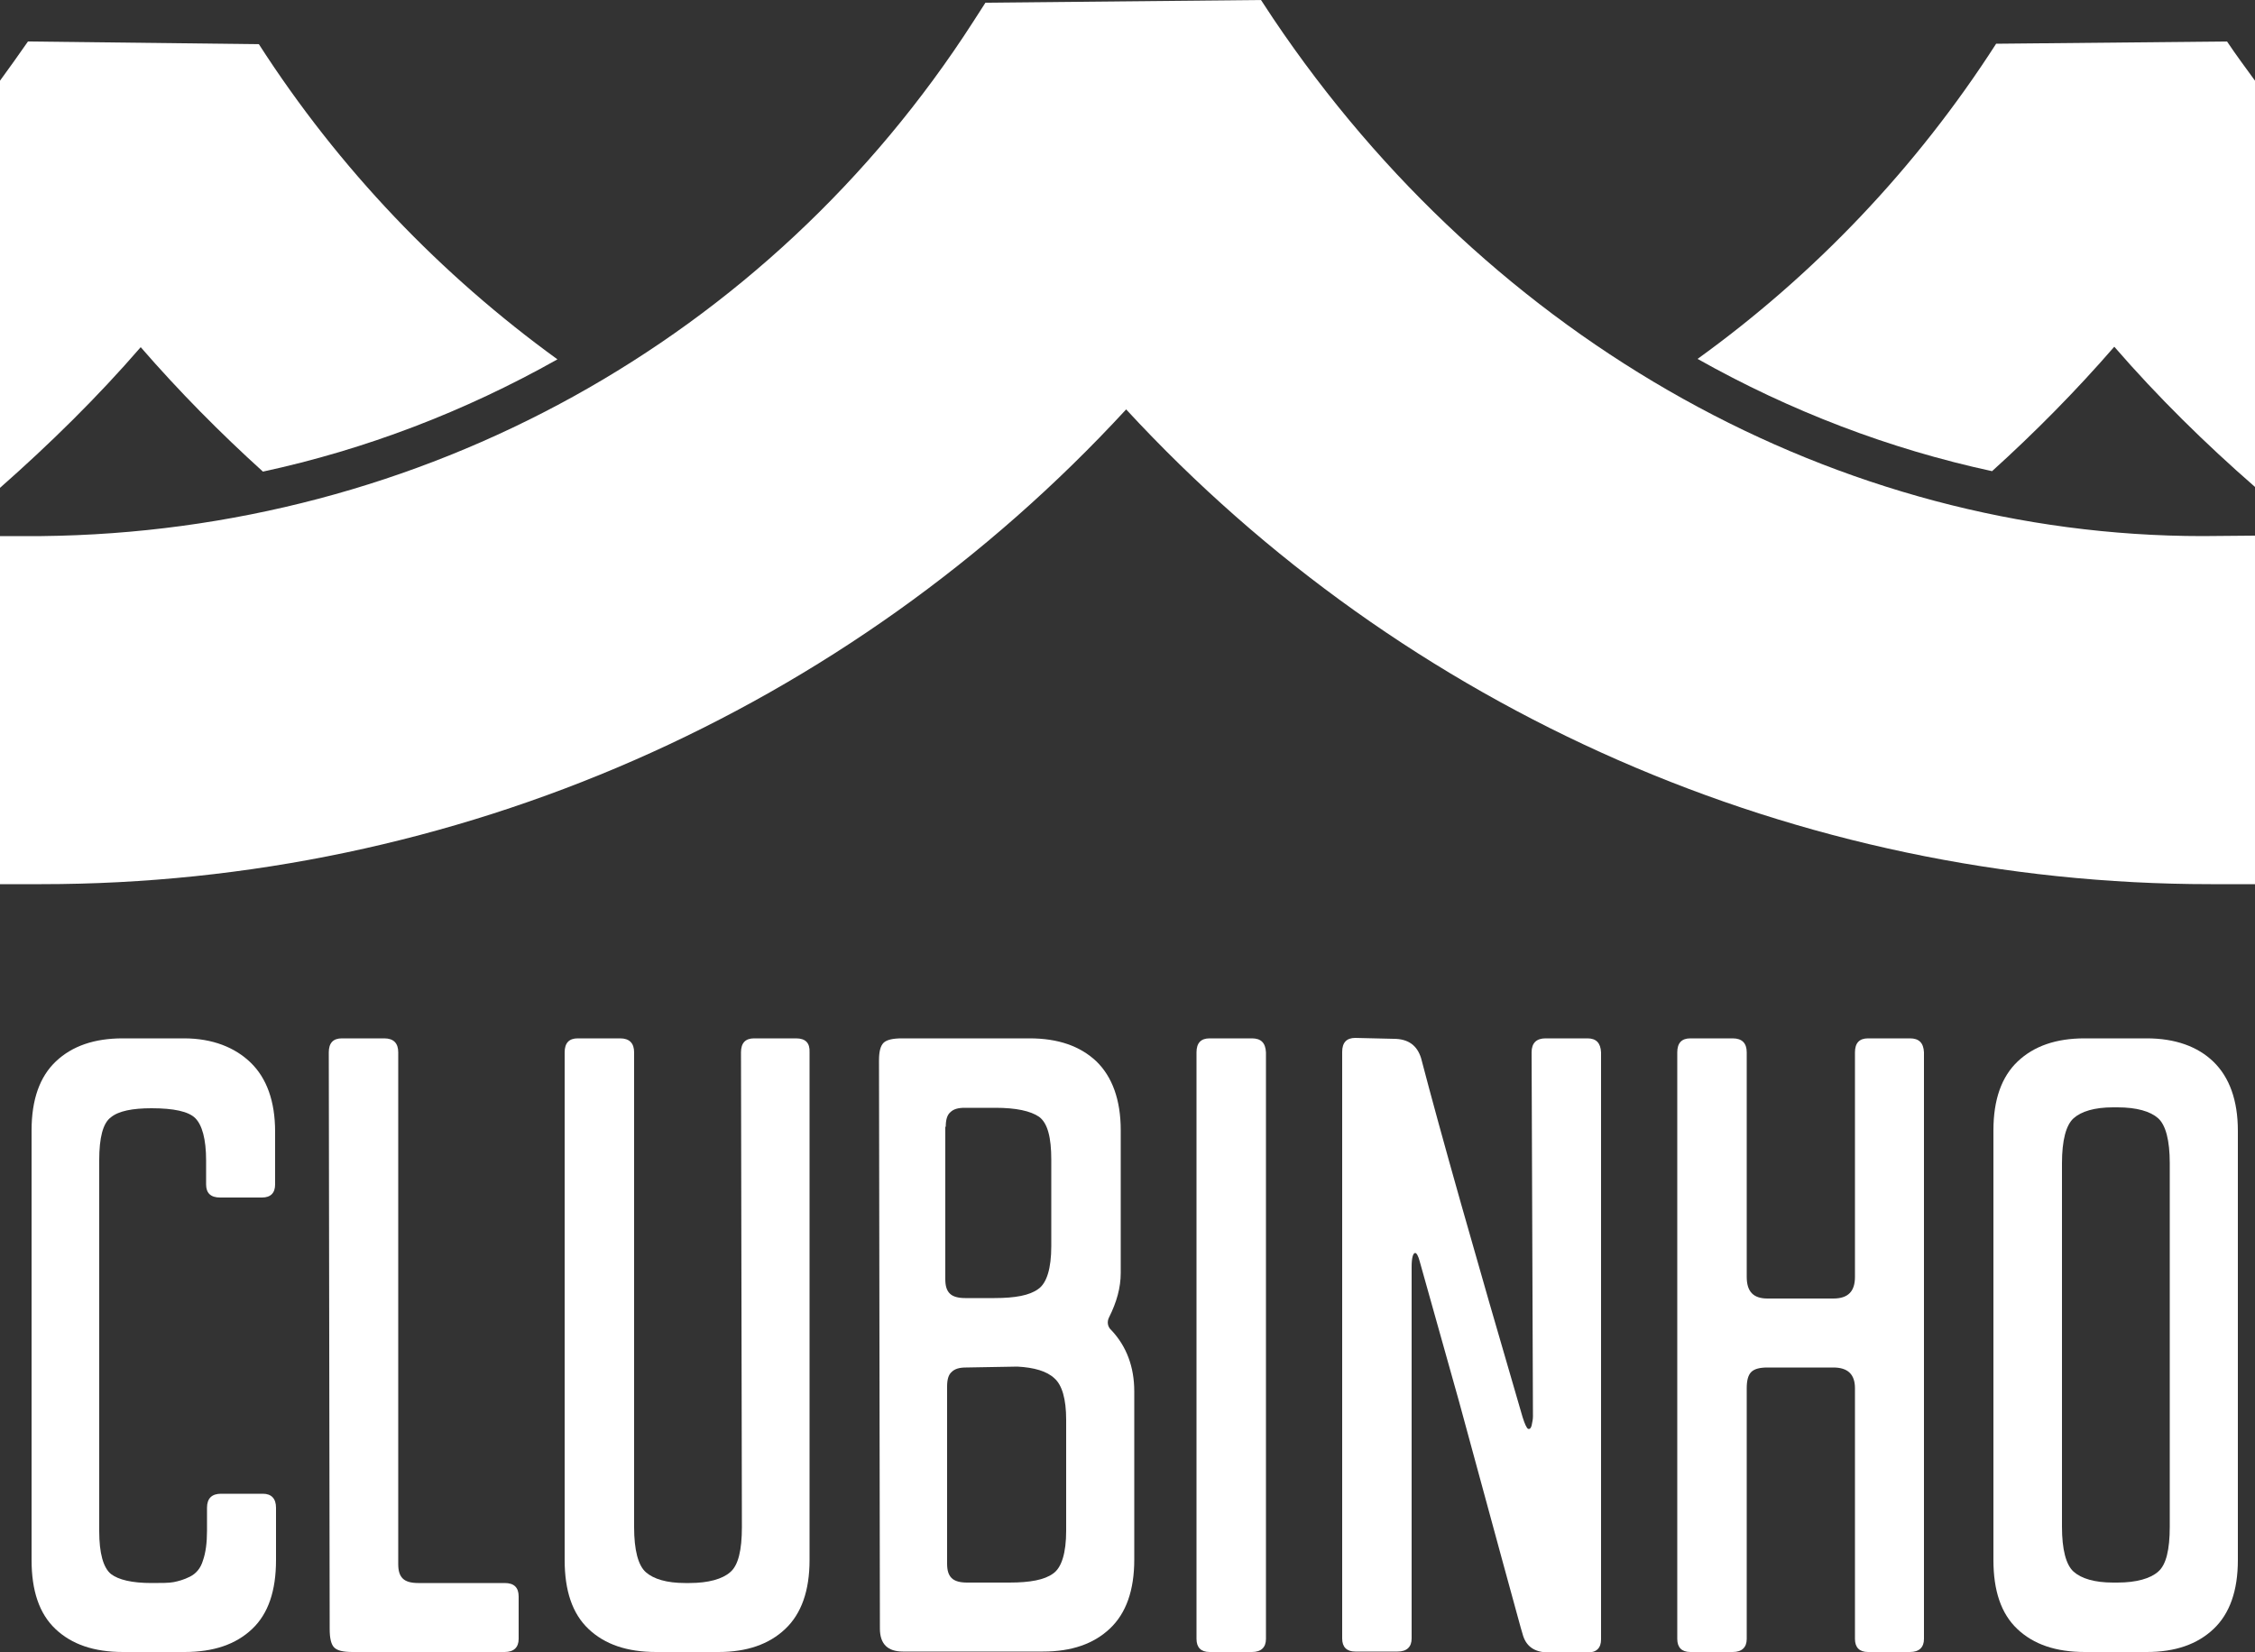
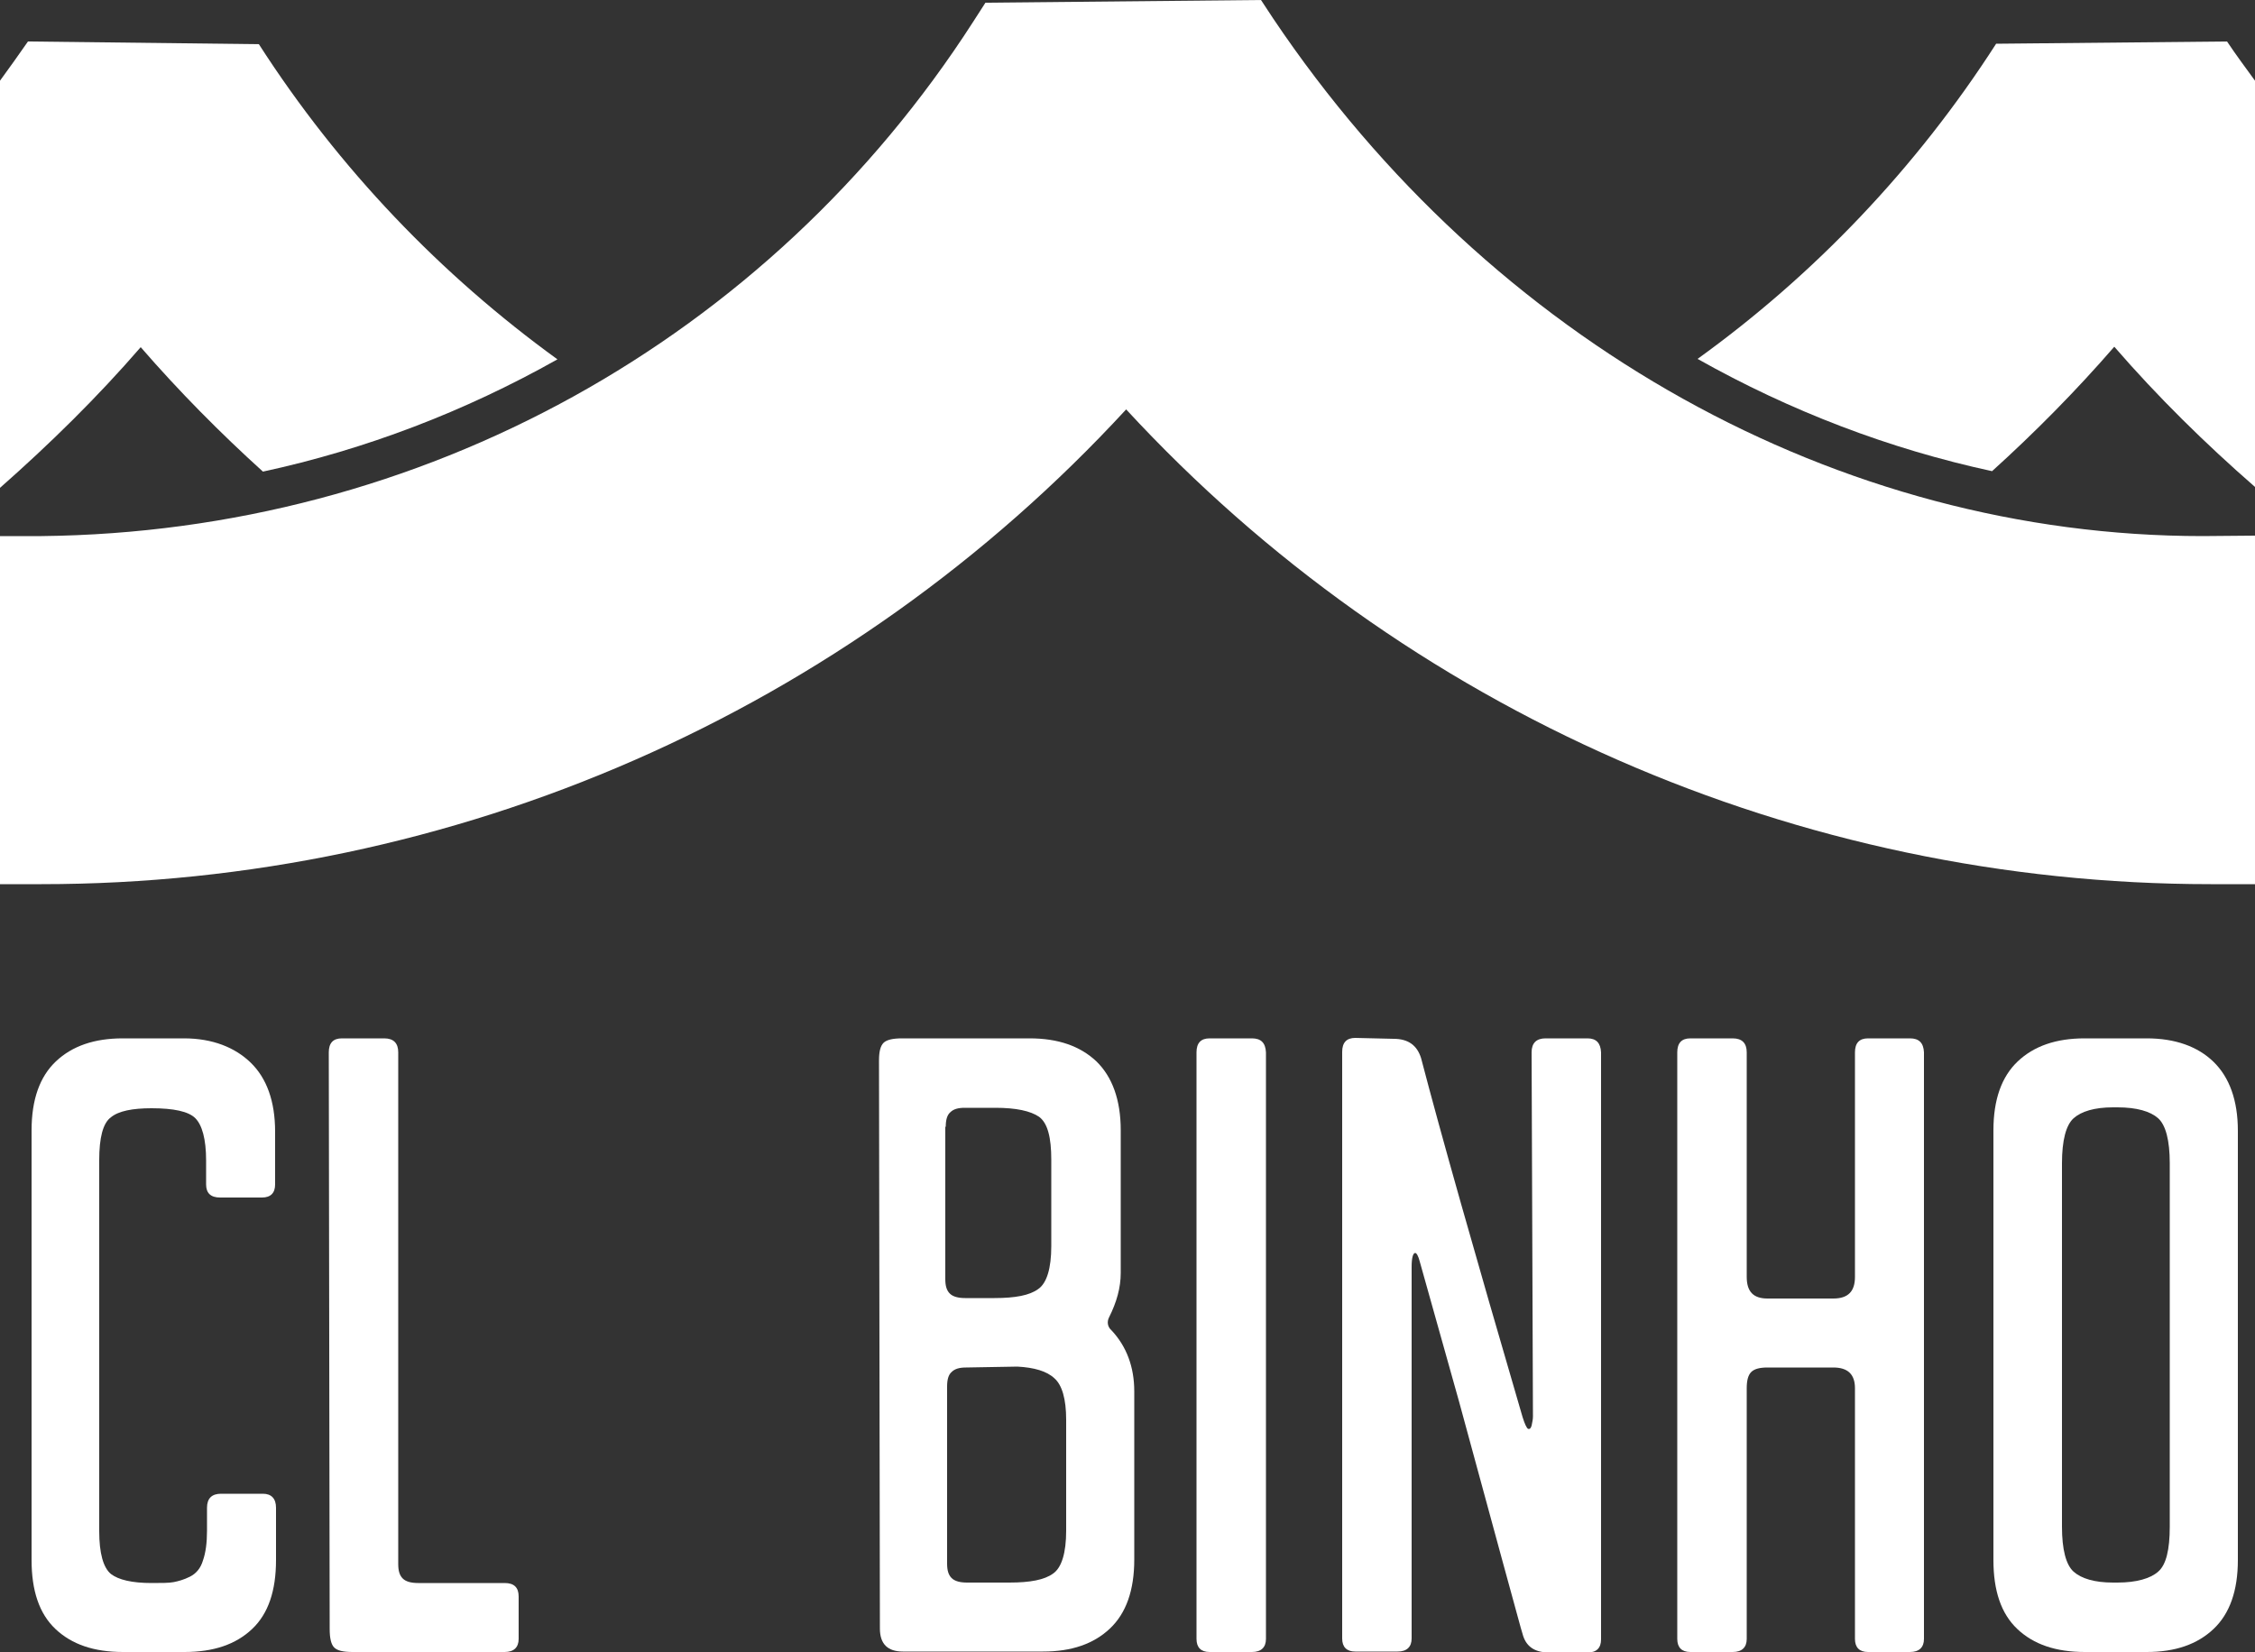
<svg xmlns="http://www.w3.org/2000/svg" version="1.1" id="logotipo" x="0px" y="0px" viewBox="0 0 500 366.4" style="enable-background:new 0 0 500 366.4;" xml:space="preserve">
  <rect x="0" y="0" width="500" height="366.4" fill="#333333" stroke="none" />
  <style type="text/css">
	.st0{fill:#FFFFFF;}
</style>
  <path class="st0" d="M476,230.3h-13.8c-6.3,0-11.2,1.7-14.8,5.1s-5.4,8.5-5.4,15.3v72.5V346c0,6.8,1.7,11.9,5.3,15.3  c3.6,3.4,8.5,5.1,15,5.1H476c6.3,0,11.2-1.7,14.8-5.1c3.6-3.4,5.4-8.5,5.4-15.3v-22.7v-72.5c0-6.8-1.9-11.9-5.4-15.3  S482.3,230.3,476,230.3z M481.1,323.2v15.4c0,5.1-0.8,8.5-2.6,10c-1.7,1.5-4.8,2.4-9,2.4h-1c-4.1,0-7-0.9-8.7-2.4  c-1.7-1.5-2.6-4.9-2.6-10v-15.4V258c0-5.1,0.9-8.5,2.6-10c1.7-1.5,4.6-2.4,8.7-2.4h1c4.3,0,7.3,0.9,9,2.4s2.6,4.9,2.6,10V323.2z" />
  <path class="st0" d="M423.5,230.3h-9.3c-1.9,0-2.9,1-2.9,3.1v49.8c0,3.2-1.5,4.8-4.8,4.8h-14.6c-3.1,0-4.6-1.5-4.6-4.8v-49.8  c0-2-1-3.1-3.1-3.1h-9.4c-1.9,0-2.9,1-2.9,3.1v130.1c0,1.9,1,2.9,2.9,2.9h9.4c2,0,3.1-1,3.1-2.9v-55.6c0-1.7,0.3-2.9,1-3.6  c0.7-0.7,1.9-1,3.6-1h14.6c3.2,0,4.8,1.5,4.8,4.6v55.6c0,1.9,1,2.9,2.9,2.9h9.3c2,0,3.1-1,3.1-2.9V233.4  C426.5,231.3,425.5,230.3,423.5,230.3z" />
  <path class="st0" d="M352,230.3h-9.3c-2,0-3.1,1-3.1,3.1l0.3,80.8c0,0.7-0.2,1.4-0.3,2c-0.2,0.7-0.5,0.8-0.8,0.7  c-0.3-0.2-0.7-1-1.2-2.6c-10.7-36.6-18.2-63.1-22.5-79.6c-0.9-2.9-2.9-4.3-6.1-4.3l-8.5-0.2c-1.9,0-2.9,1-2.9,3.1v130.1  c0,1.9,1,2.9,2.9,2.9h9.4c2,0,3.1-1,3.1-2.9V281c0-2,0.3-3.1,0.8-3.1c0.3,0,0.7,0.7,1,1.9l8.7,31l9.5,34.9  c2.9,10.5,4.4,16.2,4.6,16.7c0.7,2.7,2.6,4.1,5.8,4.1h8.7c1.9,0,2.9-1,2.9-2.9V233.4C354.9,231.3,353.9,230.3,352,230.3z" />
  <path class="st0" d="M277.6,230.3h-9.4c-1.9,0-2.9,1-2.9,3.1v130.1c0,1.9,1,2.9,2.9,2.9h9.4c2,0,3.1-1,3.1-2.9V233.4  C280.6,231.3,279.6,230.3,277.6,230.3z" />
  <path class="st0" d="M245.9,292.2c1.7-3.4,2.6-6.6,2.6-9.9v-31.6c0-6.8-1.9-11.9-5.4-15.3c-3.6-3.4-8.5-5.1-14.8-5.1H200  c-2,0-3.4,0.3-4.1,1s-1,2-1,3.9l0.2,126c0,3.4,1.7,5.1,5.1,5.1h31.1c6.3,0,11.2-1.7,14.8-5.1c3.6-3.4,5.4-8.5,5.4-15.3v-37.3  c0-5.4-1.7-10-5.1-13.6C245.6,294.3,245.4,293.2,245.9,292.2z M209.7,249.9c0-1.5,0.3-2.6,1-3.2c0.7-0.7,1.7-1,3.2-1h6.8  c4.6,0,7.8,0.7,9.7,2c1.9,1.4,2.7,4.6,2.7,9.5v19.2c0,4.9-1,8.2-2.9,9.5c-1.9,1.4-5.1,2-9.7,2h-6.5c-1.5,0-2.7-0.3-3.4-1  c-0.7-0.7-1-1.7-1-3.2V249.9z M236.4,339.5c0,4.9-1,8.2-2.9,9.5c-1.9,1.4-5.1,2-9.7,2h-9.4c-1.5,0-2.7-0.3-3.4-1  c-0.7-0.7-1-1.7-1-3.2v-39.3c0-1.5,0.3-2.6,1-3.2c0.7-0.7,1.7-1,3.2-1l11.4-0.2c3.7,0.2,6.5,1,8.2,2.6c1.7,1.5,2.6,4.6,2.6,9.2  V339.5z" />
-   <path class="st0" d="M176.5,230.3h-9.3c-1.9,0-2.9,1-2.9,3.1l0.2,105.3c0,5.1-0.8,8.5-2.6,10c-1.7,1.5-4.8,2.4-9,2.4h-1  c-4.1,0-7-0.9-8.7-2.4c-1.7-1.5-2.6-4.9-2.6-10V233.4c0-2-1-3.1-3.1-3.1h-9.4c-1.9,0-2.9,1-2.9,3.1V346c0,6.8,1.7,11.9,5.3,15.3  c3.6,3.4,8.5,5.1,15,5.1h13.8c6.3,0,11.2-1.7,14.8-5.1c3.6-3.4,5.4-8.5,5.4-15.3V233.4C179.6,231.3,178.6,230.3,176.5,230.3z" />
  <path class="st0" d="M111.9,351.1H92.7c-1.5,0-2.7-0.3-3.4-1c-0.7-0.7-1-1.7-1-3.2V233.4c0-2-1-3.1-3.1-3.1h-9.4  c-1.9,0-2.9,1-2.9,3.1l0.2,127.9c0,2,0.3,3.4,1,4.1c0.7,0.7,2,1,4.1,1h33.7c2,0,3.1-1,3.1-2.9v-9.4C115,352.1,114,351.1,111.9,351.1  z" />
  <path class="st0" d="M40.8,230.3H27.2c-6.3,0-11.2,1.7-14.8,5.1S7,243.9,7,250.7V346c0,6.8,1.7,11.9,5.3,15.3  c3.6,3.4,8.5,5.1,15,5.1h13.6c6.5,0,11.4-1.7,15-5.1c3.6-3.4,5.3-8.5,5.3-15.3v-11.6c0-2-1-3.1-2.9-3.1H49c-2,0-3.1,1-3.1,3.1v5.1  c0,2.7-0.3,4.9-0.9,6.6c-0.5,1.7-1.5,2.9-2.9,3.6c-1.4,0.7-2.6,1-3.6,1.2c-1,0.2-2.7,0.2-4.9,0.2c-4.3,0-7.3-0.7-9-2  c-1.7-1.4-2.6-4.6-2.6-9.5v-82.3c0-4.9,0.8-8.2,2.6-9.5c1.7-1.4,4.8-2,9-2c4.9,0,8.2,0.7,9.7,2.2c1.5,1.5,2.4,4.6,2.4,9.4v5.3  c0,1.9,1,2.9,3.1,2.9h9.3c1.9,0,2.9-1,2.9-2.9v-11.7c0-6.8-1.9-11.9-5.4-15.3S47.1,230.3,40.8,230.3z" />
  <path class="st0" d="M282.3,4.1L279.6,0l-61.1,0.6l-2.7,4.2C170.4,75.4,93.4,118,9.2,118.9H0v77.2h9.2  c91.6,0,178.7-38.2,240.5-105.3c61.8,67,148.9,105.3,240.5,105.3h9.8v-77.3l-11.6,0.1C407.7,118.9,330.6,76,282.3,4.1z" />
  <path class="st0" d="M493.8,9.2l-51.2,0.5c-17.8,27.7-40.4,51.3-66.2,69.9c20.6,11.6,42.6,20,65.3,24.9c9.5-8.6,18.6-17.8,27.1-27.6  c9.7,11.2,20.2,21.5,31.2,31.1V17.9C497.9,15,495.8,12.2,493.8,9.2z" />
  <path class="st0" d="M31.2,77c8.5,9.8,17.6,19,27.1,27.6C81,99.7,103,91.3,123.6,79.7C97.8,61,75.2,37.5,57.4,9.8L6.2,9.2  c-2,2.9-4.1,5.8-6.2,8.7v90.3C11,98.5,21.5,88.2,31.2,77z" />
</svg>